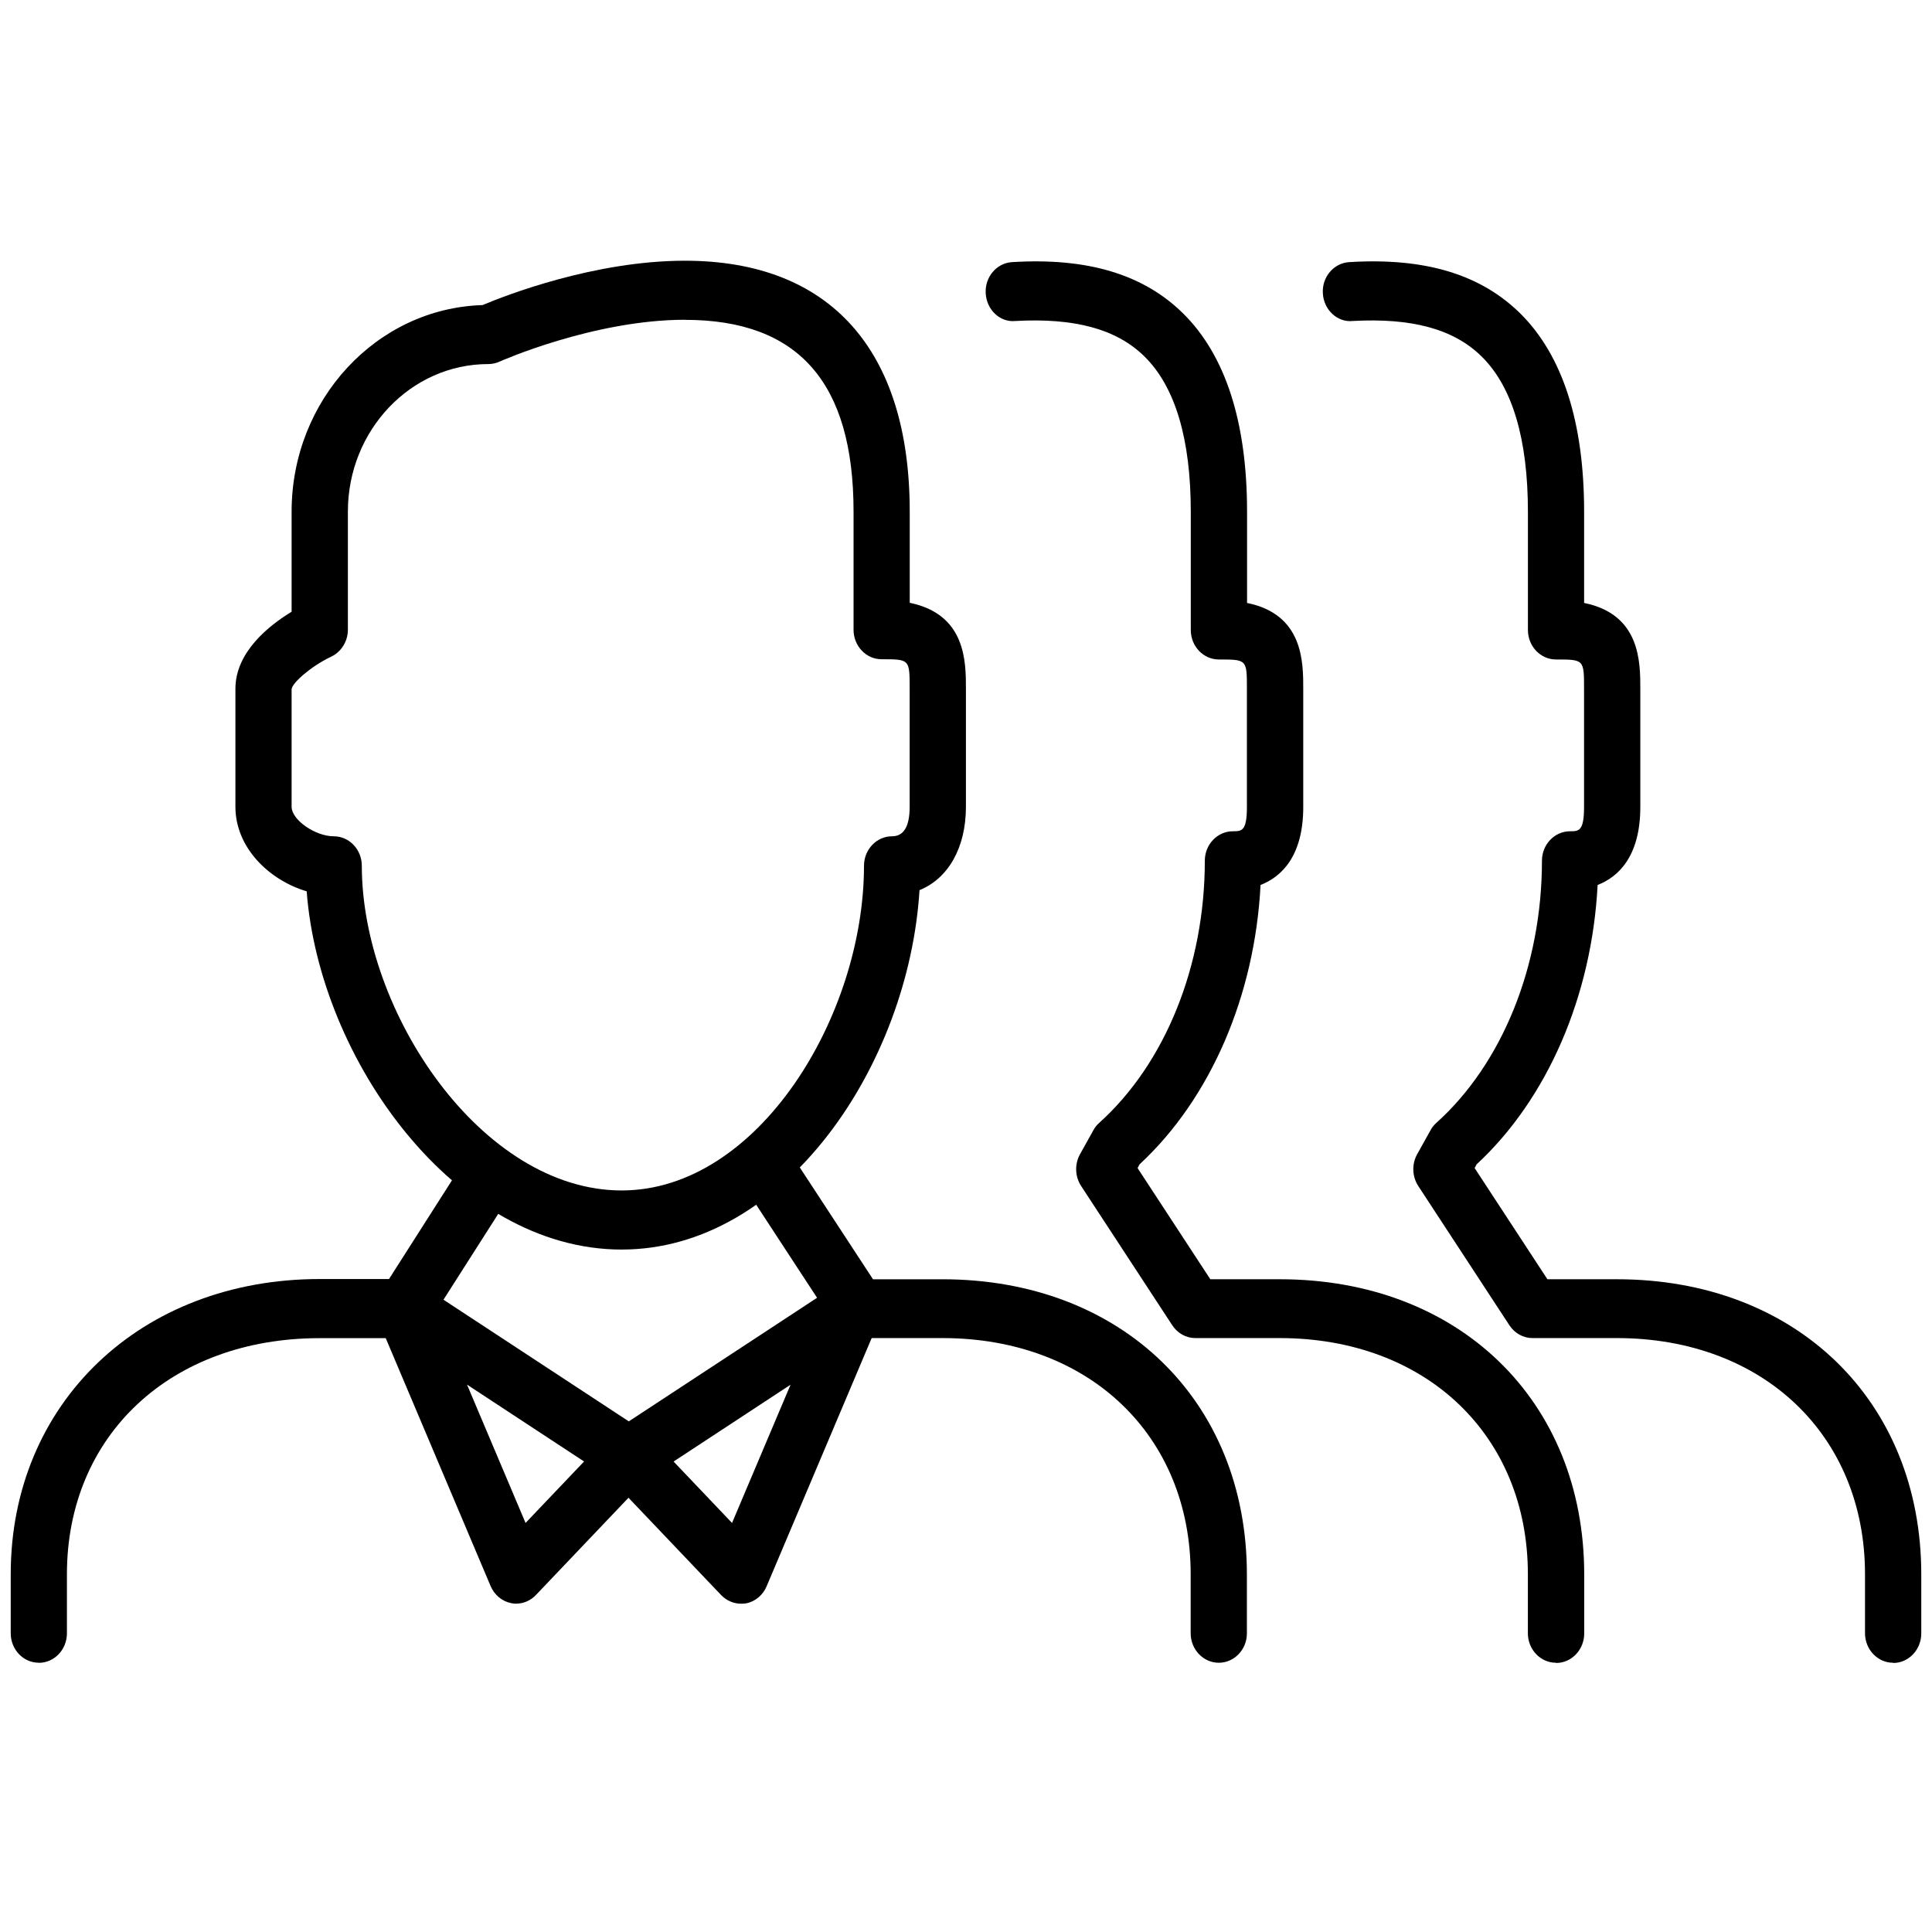
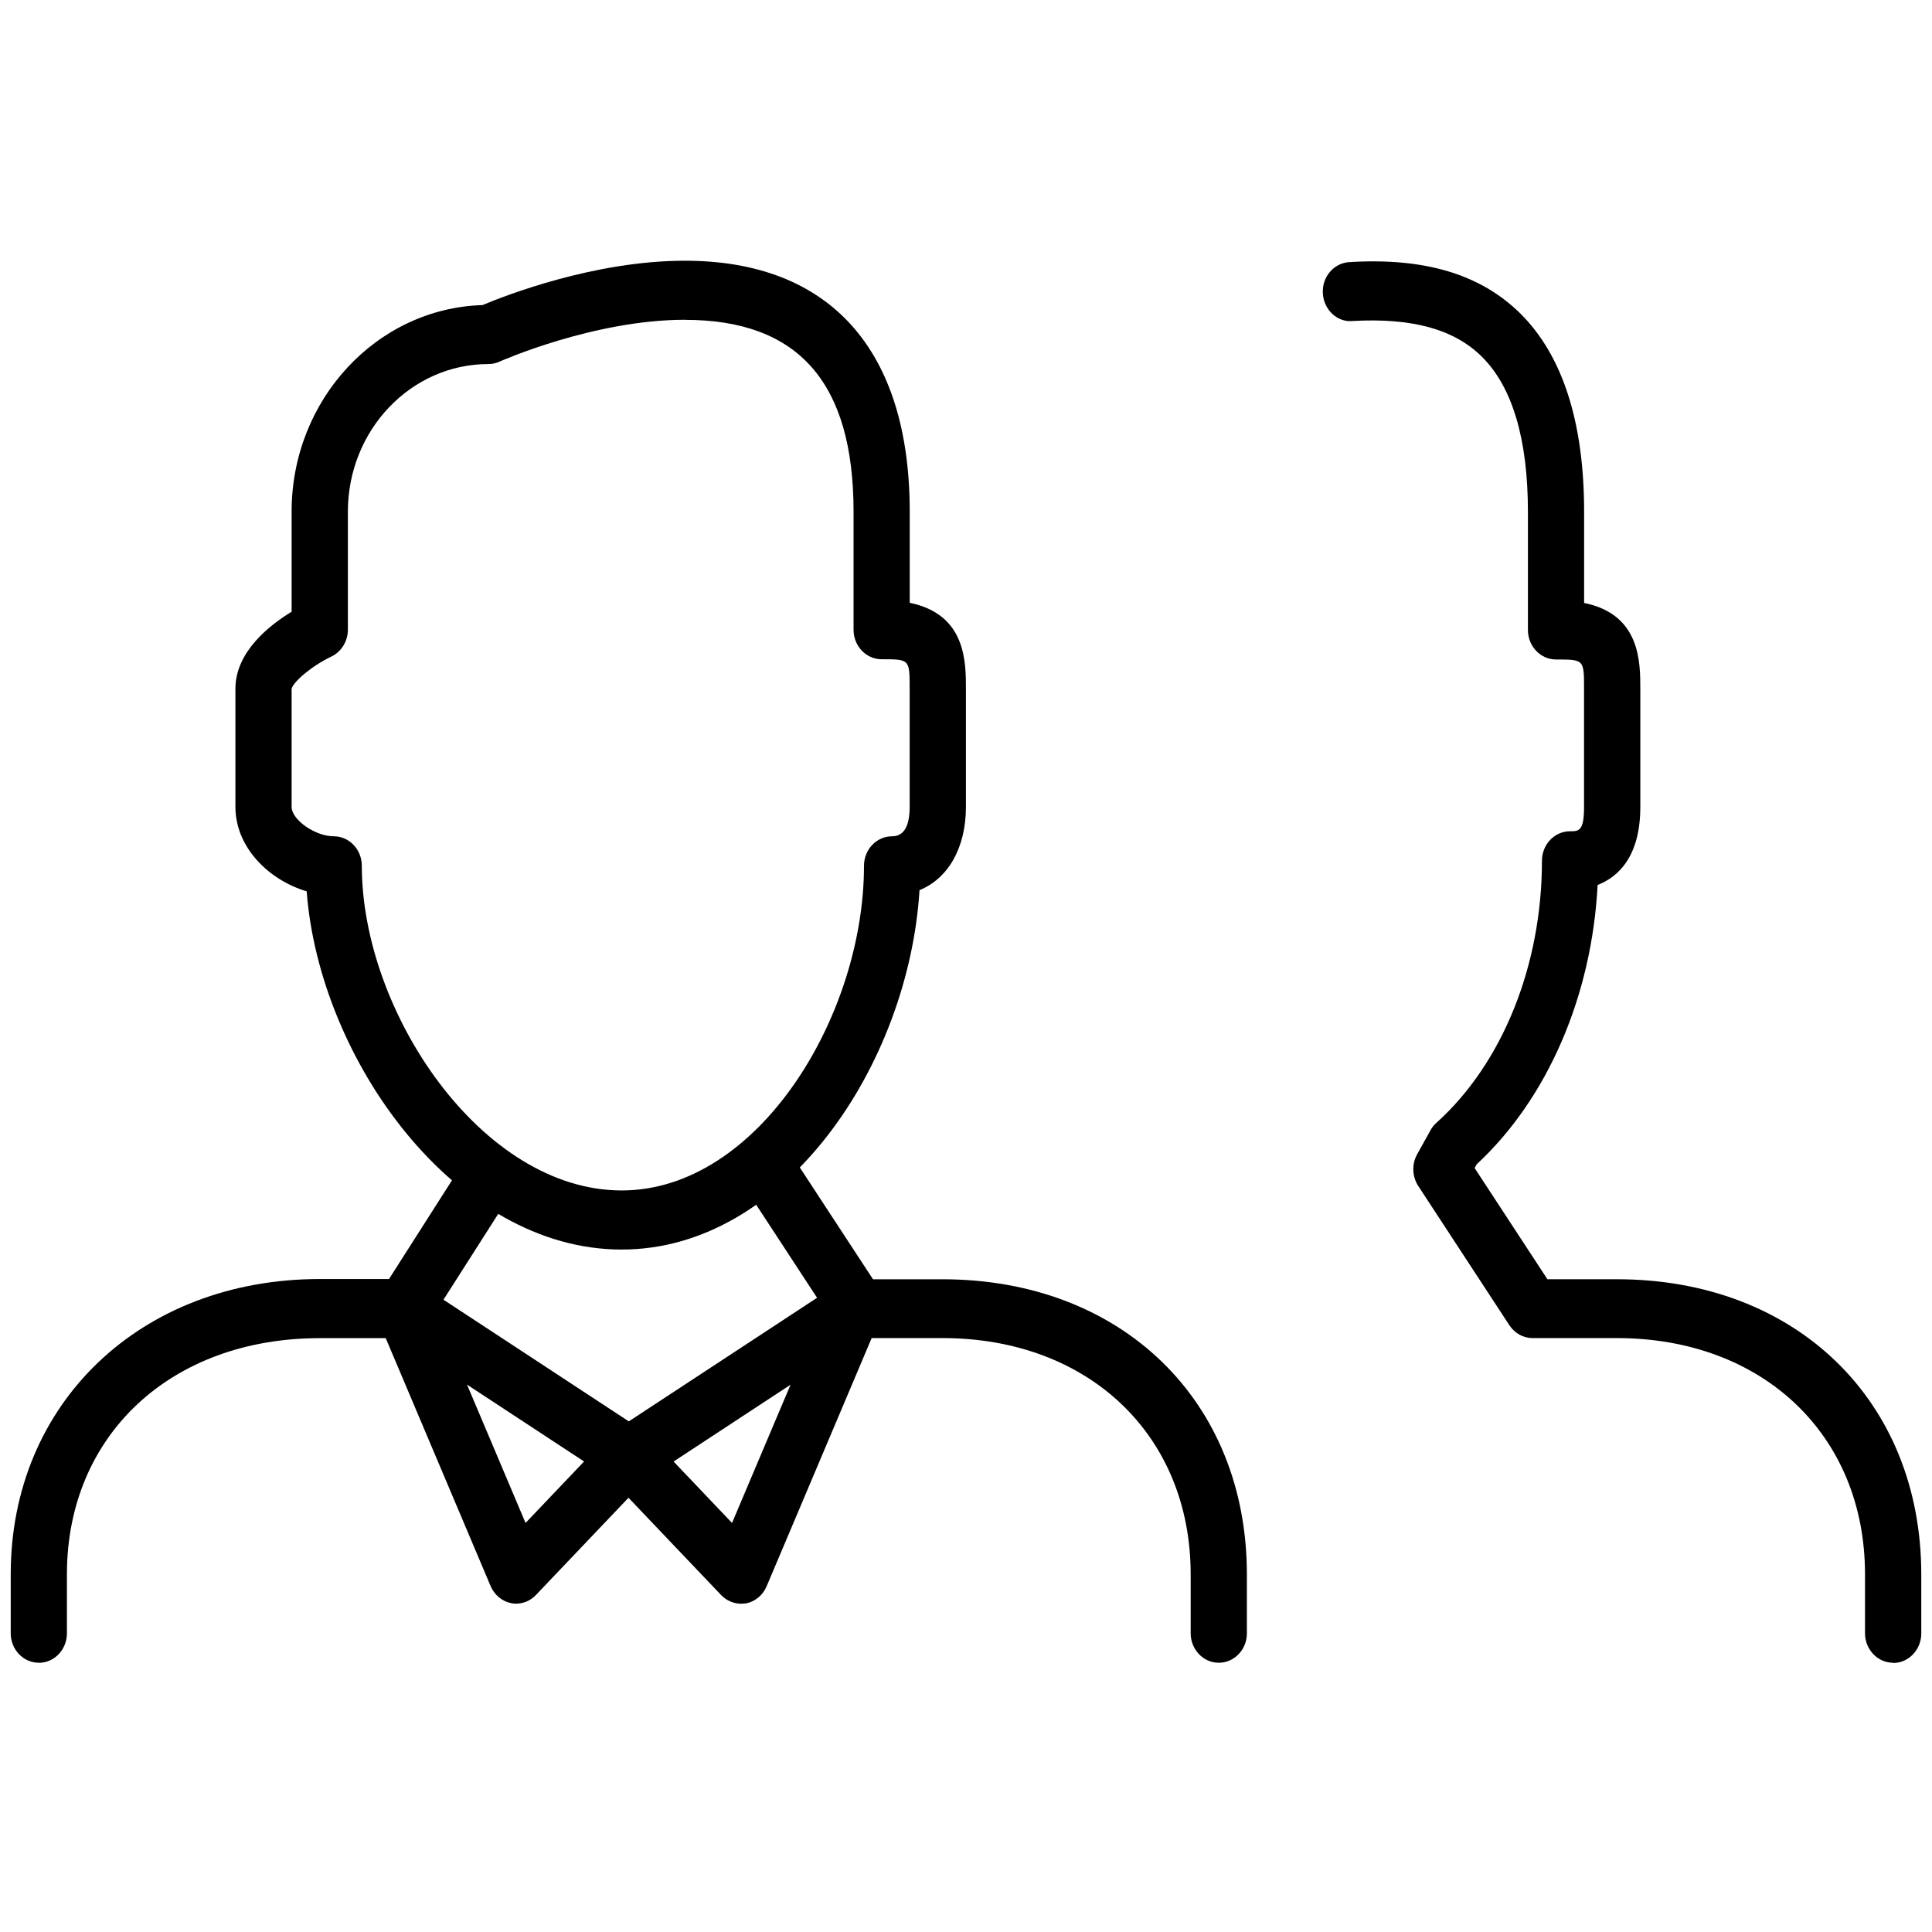
<svg xmlns="http://www.w3.org/2000/svg" width="80" height="80" viewBox="0 0 80 80" fill="none">
  <path d="M25.745 51.742C18.848 51.742 13.224 43.869 12.699 36.908C11.148 36.447 9.748 35.103 9.748 33.408V28.519C9.748 26.99 11.157 25.889 12.075 25.331V21.185C12.075 16.549 15.6 12.766 19.979 12.633C20.912 12.241 24.599 10.796 28.363 10.796C34.367 10.796 37.67 14.487 37.67 21.185V24.961C39.997 25.438 39.997 27.399 39.997 28.519V33.408C39.997 35.109 39.259 36.379 38.075 36.859C37.627 44.083 32.504 51.741 25.746 51.741L25.745 51.742ZM28.362 13.241C24.589 13.241 20.714 14.958 20.677 14.978C20.529 15.043 20.375 15.075 20.22 15.075C17.012 15.075 14.405 17.815 14.405 21.185V26.075C14.405 26.555 14.133 26.99 13.719 27.188C12.89 27.581 12.121 28.256 12.075 28.529V33.408C12.075 33.947 13.051 34.629 13.82 34.629C14.463 34.629 14.982 35.178 14.982 35.85C14.982 41.905 19.948 49.294 25.742 49.294C31.394 49.294 35.776 42.067 35.776 35.85C35.776 35.175 36.298 34.629 36.938 34.629C37.423 34.629 37.667 34.22 37.667 33.408V28.519C37.667 27.298 37.667 27.298 36.505 27.298C35.863 27.298 35.344 26.75 35.344 26.078V21.188C35.344 15.841 33.06 13.244 28.363 13.244L28.362 13.241Z" fill="hsl(227 0% 64% / 1)" />
  <path d="M1.606 68.85C0.963 68.85 0.444 68.302 0.444 67.63V65.185C0.444 58.104 5.827 52.962 13.24 52.962H16.108L19.204 48.108C19.562 47.55 20.282 47.397 20.82 47.774C21.352 48.144 21.497 48.907 21.138 49.469L17.696 54.864C17.48 55.205 17.118 55.41 16.729 55.41H13.24C7.075 55.41 2.771 59.432 2.771 65.189V67.633C2.771 68.305 2.249 68.854 1.609 68.854L1.606 68.85Z" fill="hsl(227 0% 64% / 1)" />
  <path d="M50.465 68.851C49.826 68.851 49.303 68.302 49.303 67.63V65.186C49.303 59.43 45.079 55.407 39.026 55.407H35.537C35.154 55.407 34.796 55.209 34.579 54.878L30.803 49.108C30.442 48.55 30.572 47.791 31.103 47.41C31.635 47.034 32.361 47.167 32.719 47.732L36.149 52.972H39.026C46.445 52.972 51.631 58.004 51.631 65.195V67.64C51.631 68.302 51.109 68.851 50.469 68.851L50.465 68.851Z" fill="hsl(227 0% 64% / 1)" />
-   <path d="M64.428 68.851C63.788 68.851 63.266 68.302 63.266 67.63V65.186C63.266 59.429 59.042 55.407 52.988 55.407H49.499C49.113 55.407 48.761 55.209 48.542 54.878L44.766 49.108C44.512 48.719 44.494 48.209 44.716 47.803L45.269 46.81C45.331 46.69 45.414 46.586 45.516 46.495C48.251 44.037 49.889 39.976 49.889 35.641C49.889 34.966 50.411 34.421 51.051 34.421C51.412 34.421 51.632 34.421 51.632 33.417V28.528C51.632 27.308 51.632 27.308 50.47 27.308C49.827 27.308 49.308 26.759 49.308 26.087V21.197C49.308 18.185 48.665 16.022 47.398 14.769C46.239 13.62 44.487 13.156 42.046 13.292C41.41 13.357 40.853 12.828 40.816 12.146C40.776 11.474 41.264 10.893 41.907 10.854C45.016 10.662 47.343 11.351 48.996 12.984C50.745 14.717 51.638 17.477 51.638 21.191V24.967C53.965 25.438 53.965 27.405 53.965 28.525V33.414C53.965 35.482 53.038 36.317 52.197 36.645C51.959 41.232 50.13 45.485 47.185 48.215L47.105 48.368L50.117 52.971H52.994C60.413 52.971 65.599 58.001 65.599 65.195V67.639C65.599 68.308 65.077 68.86 64.437 68.86L64.428 68.851Z" fill="hsl(227 0% 64% / 1)" />
  <path d="M78.388 68.851C77.749 68.851 77.226 68.302 77.226 67.63V65.186C77.226 59.429 73.002 55.407 66.949 55.407H63.46C63.074 55.407 62.721 55.209 62.502 54.878L58.726 49.108C58.473 48.719 58.454 48.209 58.677 47.803L59.23 46.81C59.291 46.69 59.375 46.586 59.477 46.495C62.212 44.037 63.849 39.976 63.849 35.641C63.849 34.966 64.372 34.421 65.011 34.421C65.373 34.421 65.592 34.421 65.592 33.417V28.528C65.592 27.308 65.592 27.308 64.43 27.308C63.788 27.308 63.268 26.759 63.268 26.087V21.197C63.268 18.185 62.626 16.022 61.359 14.769C60.2 13.62 58.451 13.156 56.007 13.292C55.379 13.357 54.811 12.828 54.777 12.146C54.734 11.474 55.225 10.893 55.868 10.854C58.989 10.662 61.303 11.351 62.956 12.984C64.702 14.717 65.595 17.477 65.595 21.191V24.967C67.922 25.438 67.922 27.405 67.922 28.525V33.414C67.922 35.482 66.995 36.317 66.154 36.645C65.916 41.232 64.087 45.485 61.142 48.215L61.062 48.368L64.075 52.971H66.952C74.371 52.971 79.556 58.001 79.556 65.195V67.639C79.556 68.308 79.034 68.86 78.395 68.86L78.388 68.851Z" fill="hsl(227 0% 64% / 1)" />
  <path d="M21.382 66.406C21.311 66.406 21.24 66.399 21.169 66.383C20.792 66.311 20.474 66.045 20.316 65.678L15.663 54.679C15.456 54.189 15.576 53.608 15.962 53.261C16.352 52.904 16.908 52.868 17.341 53.147L26.648 59.257C26.948 59.455 27.146 59.786 27.186 60.153C27.229 60.513 27.106 60.893 26.852 61.15L22.198 66.039C21.976 66.276 21.679 66.403 21.377 66.403L21.382 66.406ZM19.34 57.338L21.762 63.062L24.185 60.517L19.34 57.335V57.338Z" fill="hsl(227 0% 64% / 1)" />
  <path d="M30.686 66.406C30.38 66.406 30.084 66.279 29.861 66.049L25.207 61.16C24.957 60.906 24.834 60.53 24.874 60.163C24.914 59.796 25.115 59.465 25.411 59.267L34.719 53.157C35.152 52.874 35.711 52.91 36.097 53.27C36.483 53.627 36.604 54.199 36.397 54.689L31.743 65.688C31.589 66.052 31.267 66.321 30.89 66.393C30.822 66.399 30.748 66.406 30.68 66.406L30.686 66.406ZM27.89 60.517L30.312 63.062L32.735 57.338L27.89 60.52V60.517Z" fill="hsl(227 0% 64% / 1)" />
</svg>